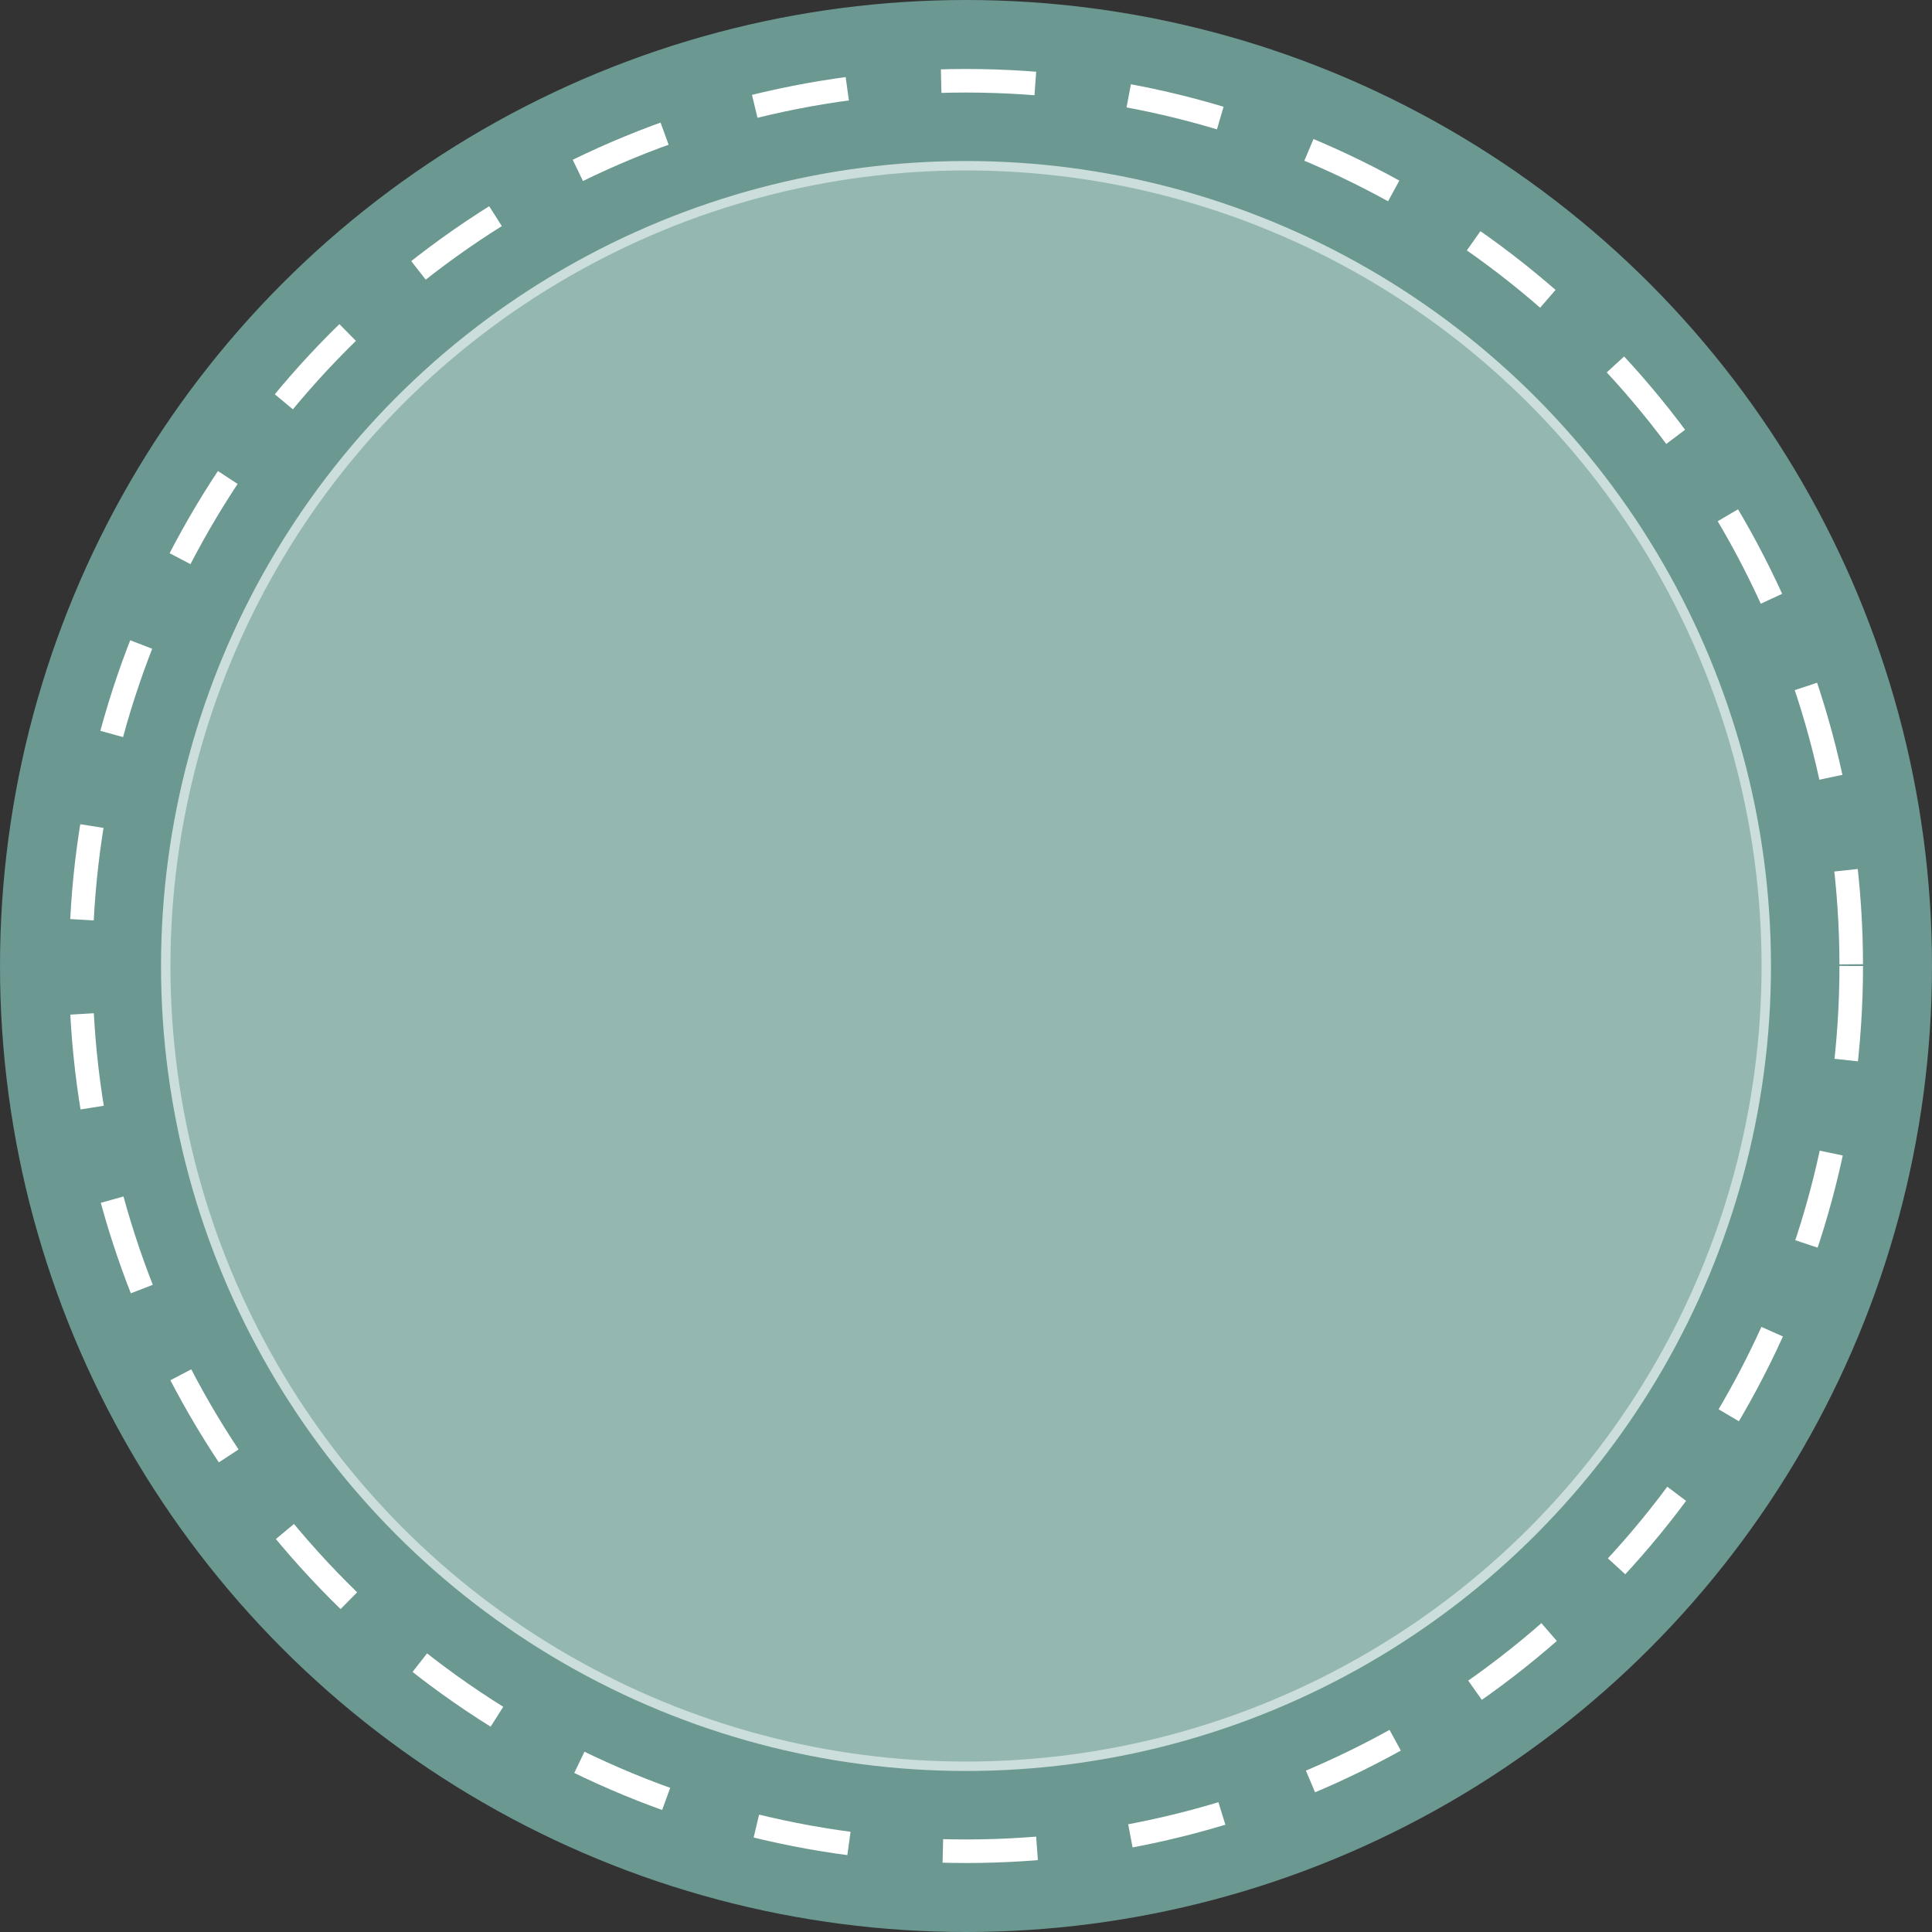
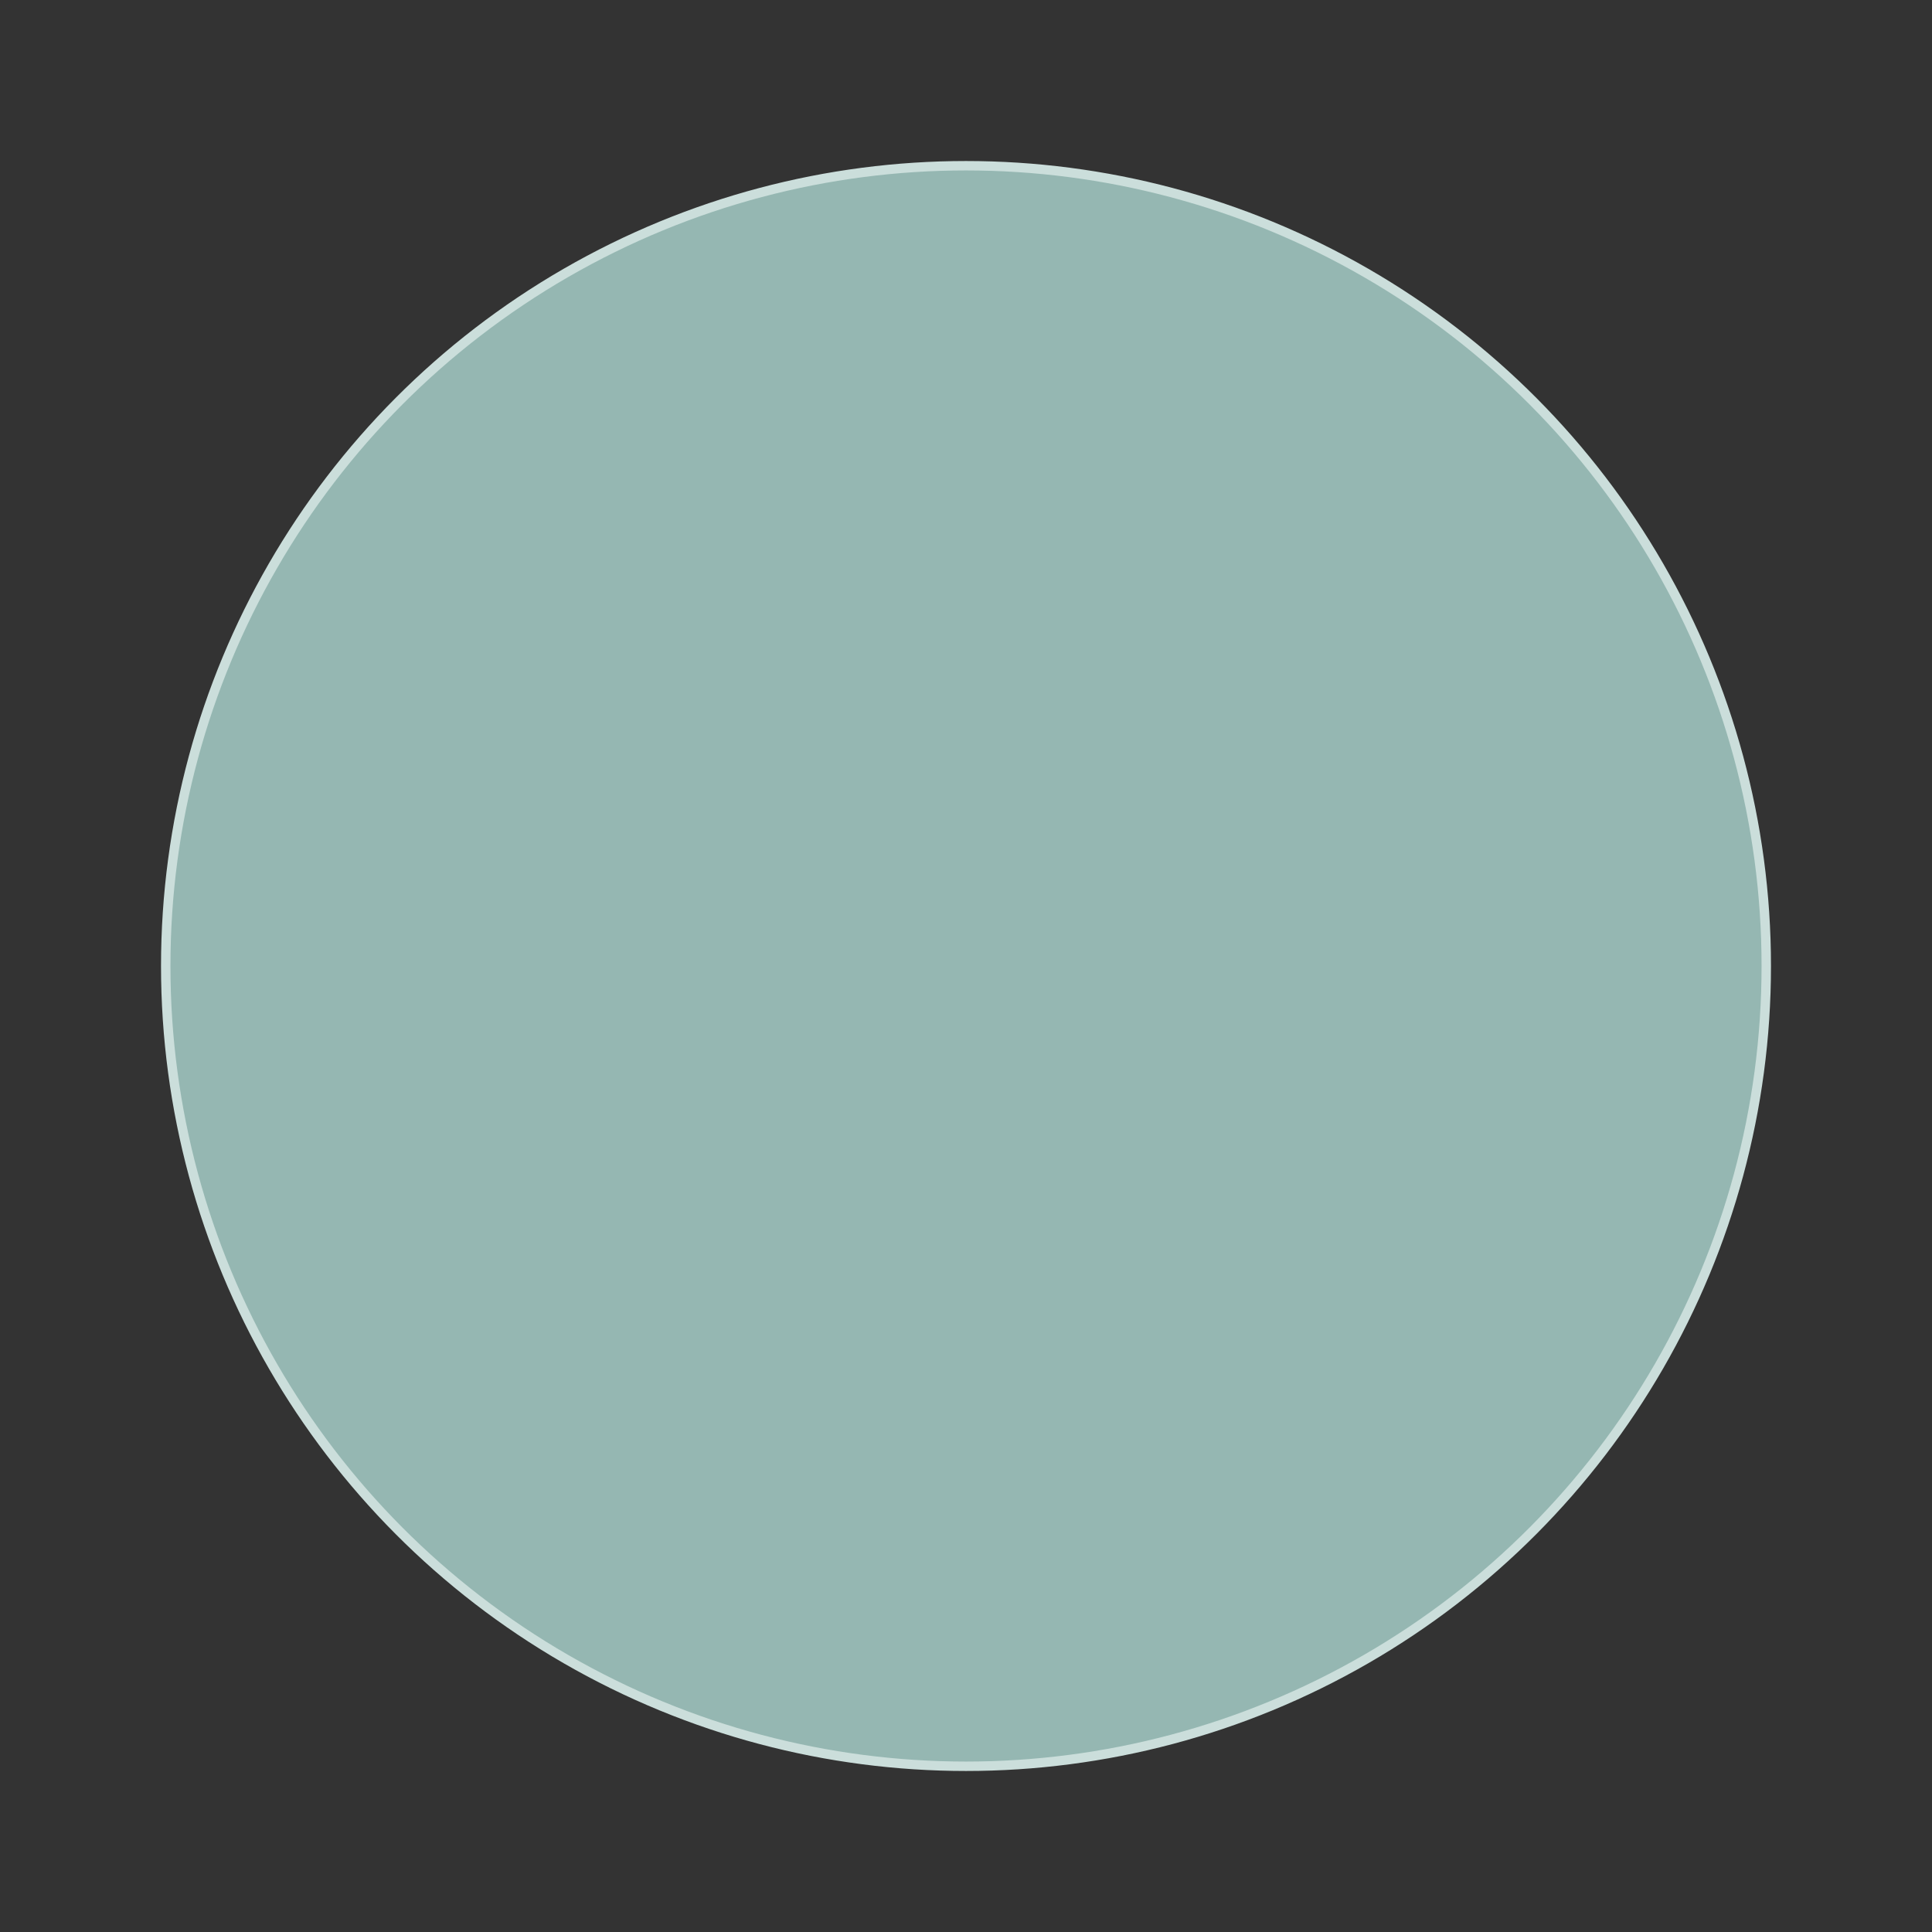
<svg xmlns="http://www.w3.org/2000/svg" width="41" height="41" viewBox="0 0 41 41" fill="none">
  <rect x="0" y="0" width="41" height="41" fill="#333333" stroke="none" />
-   <circle cx="20.5" cy="20.5" r="20.5" fill="#6B9891" />
-   <circle cx="20.5" cy="20.5" r="18.786" stroke="white" stroke-width="0.5" stroke-dasharray="2 2" />
  <circle cx="20.5" cy="20.5" r="16.983" fill="#95B7B2" stroke="#CBDEDB" stroke-width="0.2" />
</svg>